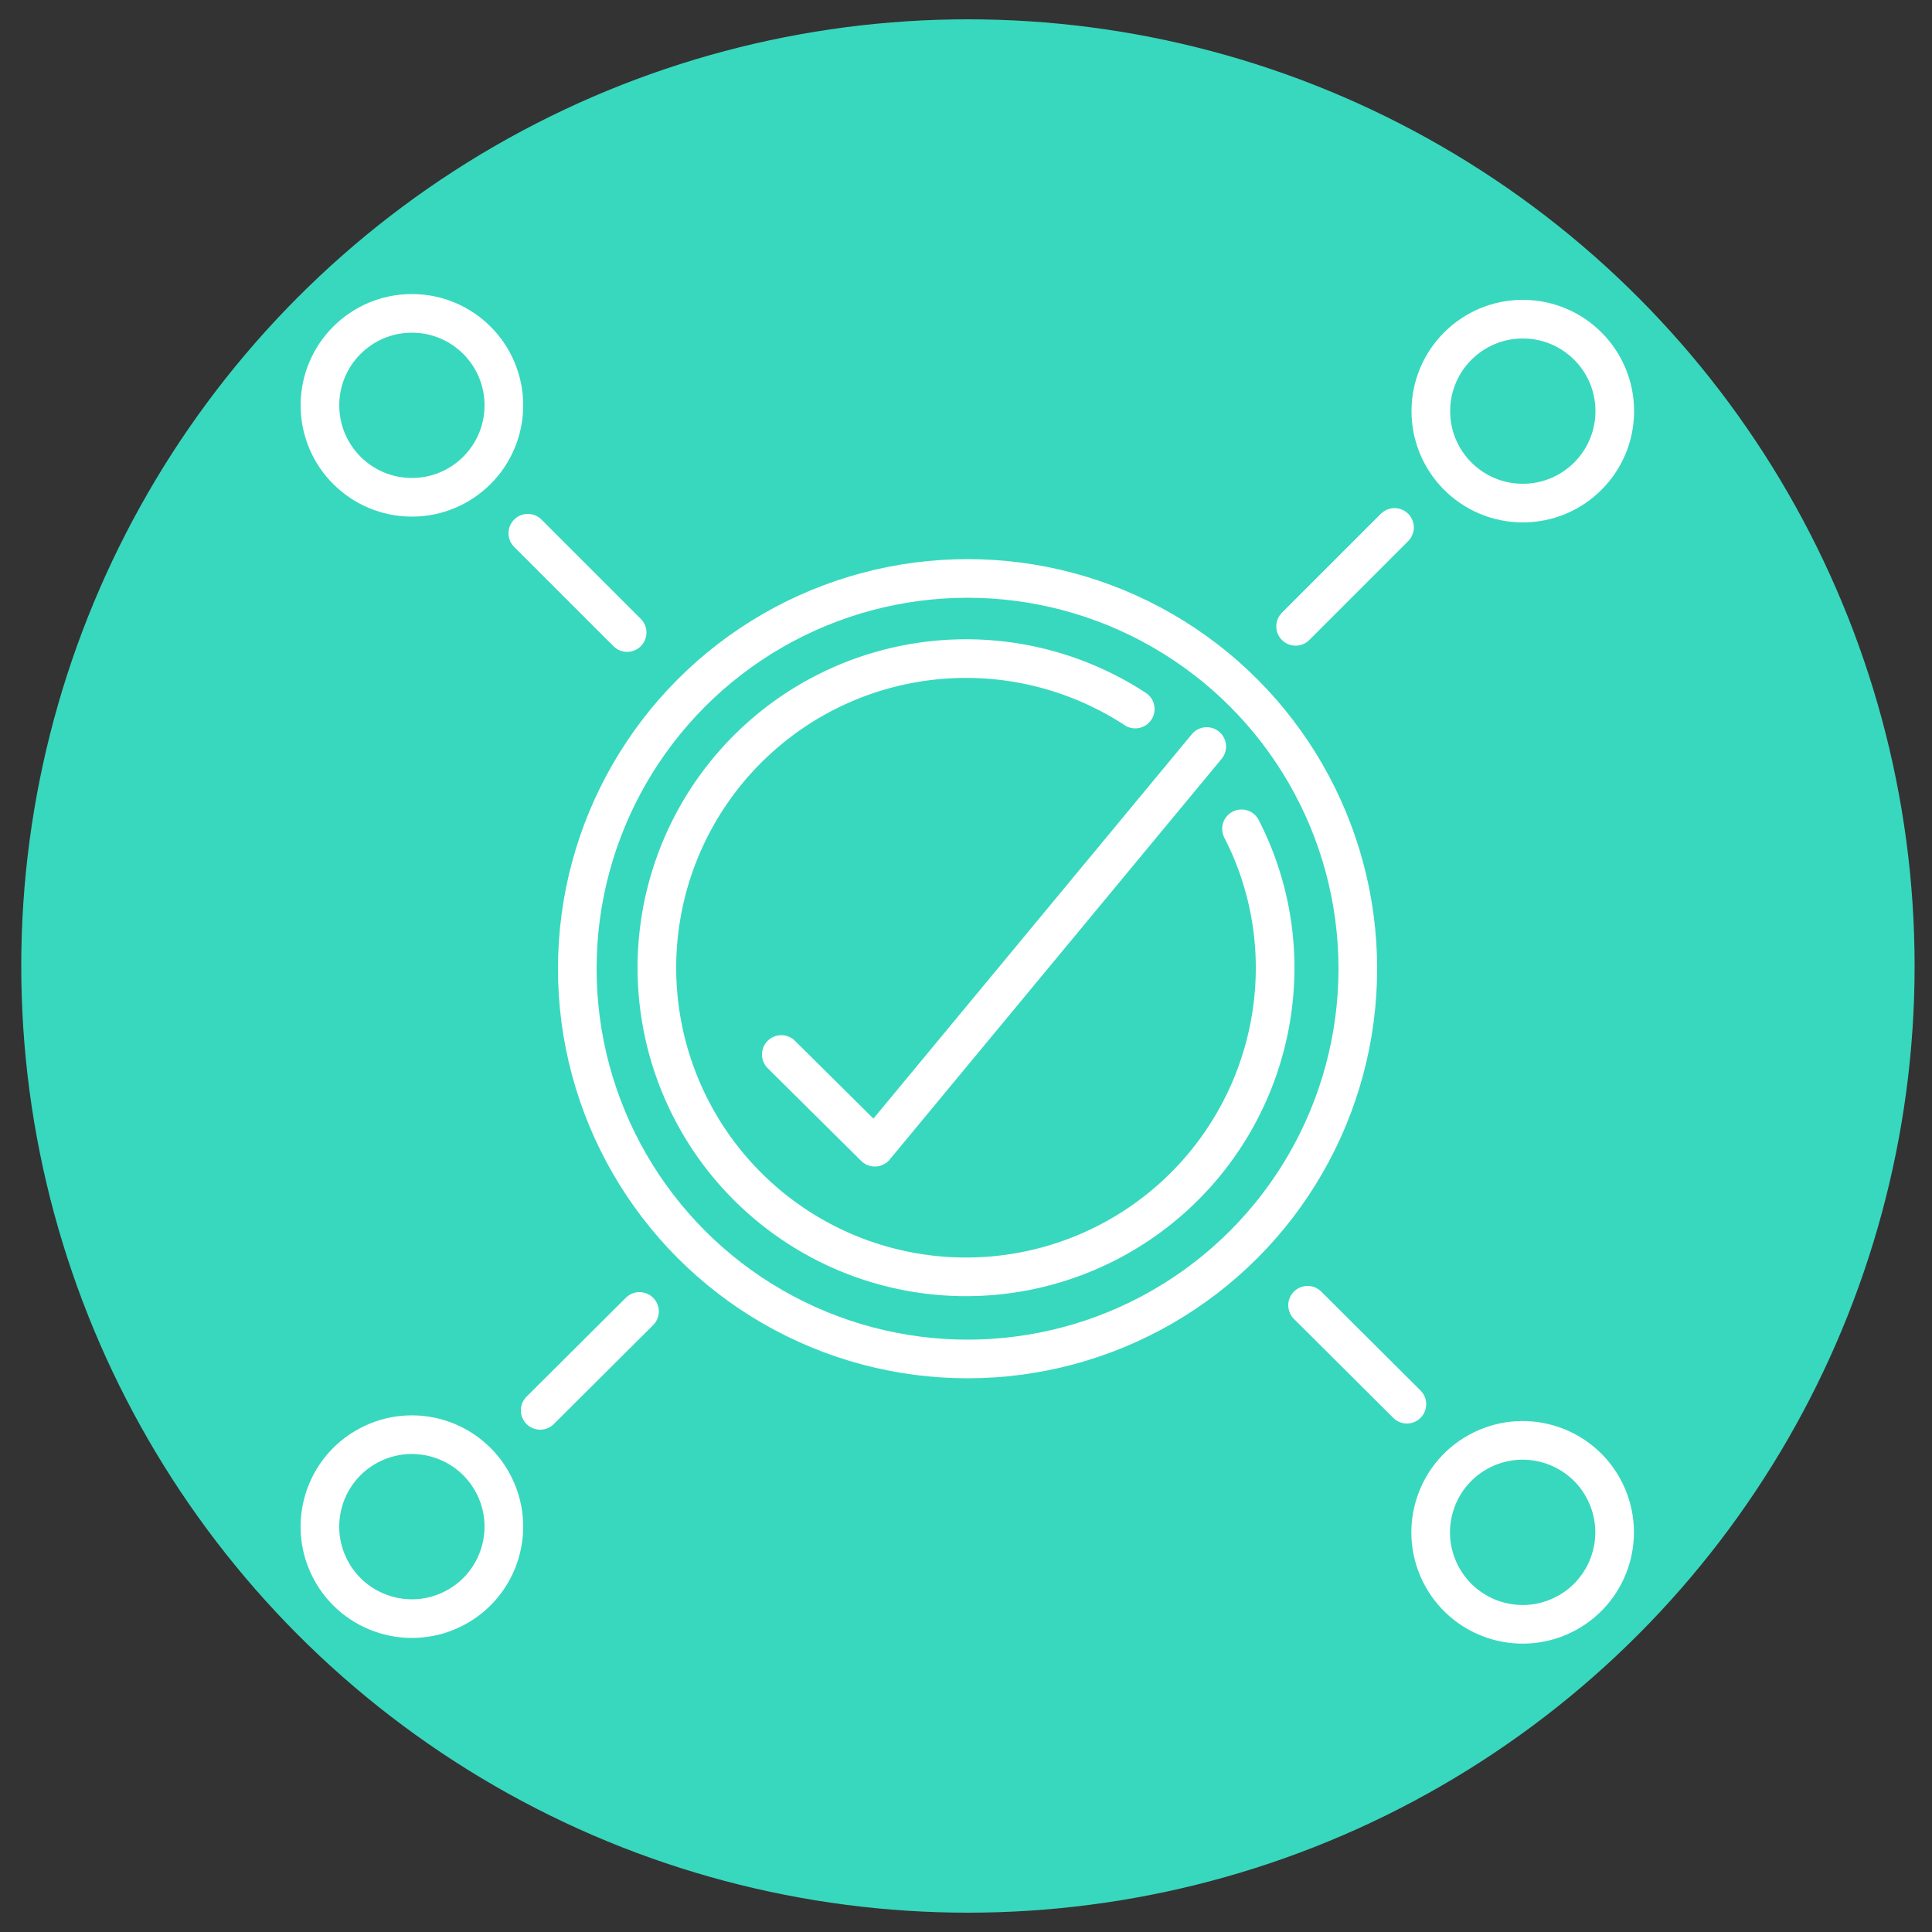
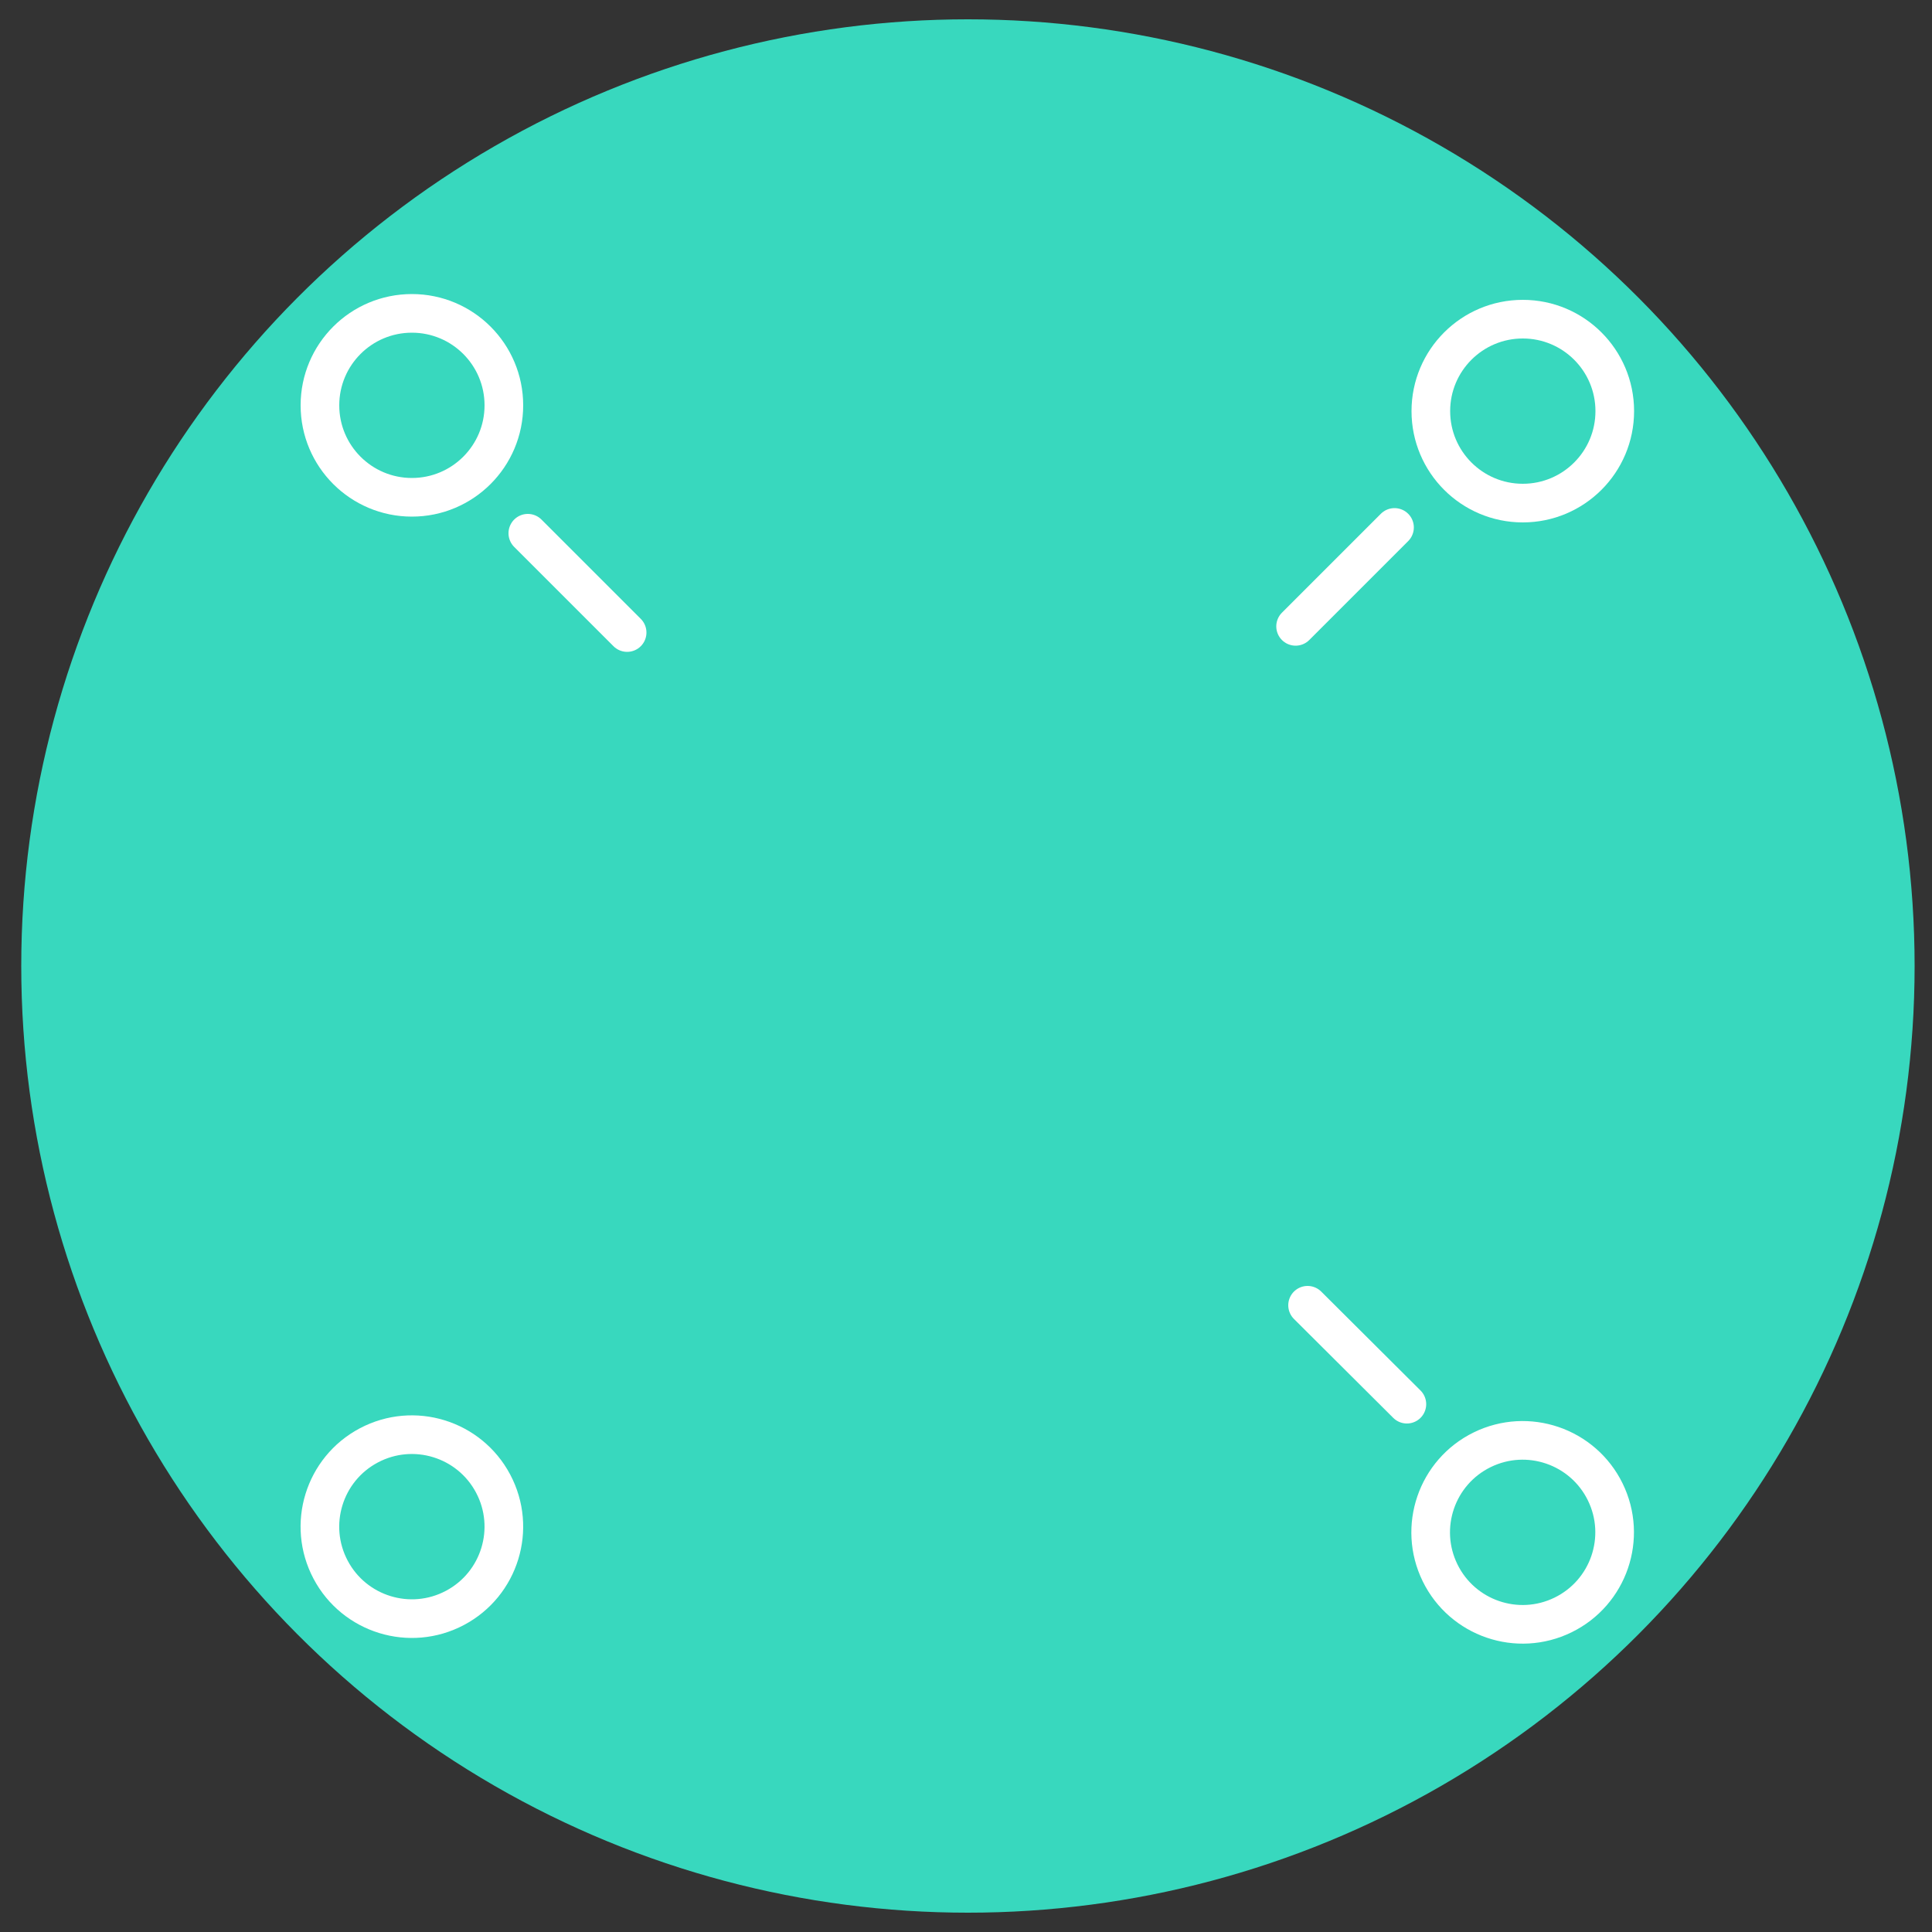
<svg xmlns="http://www.w3.org/2000/svg" id="Layer_1" data-name="Layer 1" viewBox="0 0 50 50">
  <rect x="0" y="0" width="50" height="50" fill="#333333" stroke="none" />
  <defs>
    <style>.cls-1{fill:#38d8be;}.cls-2{fill:none;stroke:#fff;stroke-linecap:round;stroke-linejoin:round;}</style>
  </defs>
  <circle class="cls-1" cx="25.05" cy="25" r="24.5" />
-   <circle class="cls-2" cx="25.04" cy="25.07" r="10.1" />
-   <polyline class="cls-2" points="20.22 27.29 22.64 29.69 31.23 19.32" />
  <circle class="cls-2" cx="39.41" cy="10.64" r="2.38" />
  <line class="cls-2" x1="33.53" y1="16.21" x2="36.09" y2="13.65" />
  <circle class="cls-2" cx="10.66" cy="10.49" r="2.38" />
  <line class="cls-2" x1="16.23" y1="16.37" x2="13.66" y2="13.8" />
  <circle class="cls-2" cx="10.66" cy="39.51" r="2.38" transform="translate(-17.26 9.59) rotate(-27.92)" />
-   <line class="cls-2" x1="16.55" y1="33.94" x2="13.98" y2="36.5" />
  <circle class="cls-2" cx="39.41" cy="39.66" r="2.38" transform="translate(-13.43 21.37) rotate(-26.09)" />
  <line class="cls-2" x1="33.84" y1="33.78" x2="36.41" y2="36.34" />
-   <path class="cls-2" d="M29.38,18.35A8,8,0,1,0,33,25.07a7.86,7.86,0,0,0-.87-3.62" />
</svg>